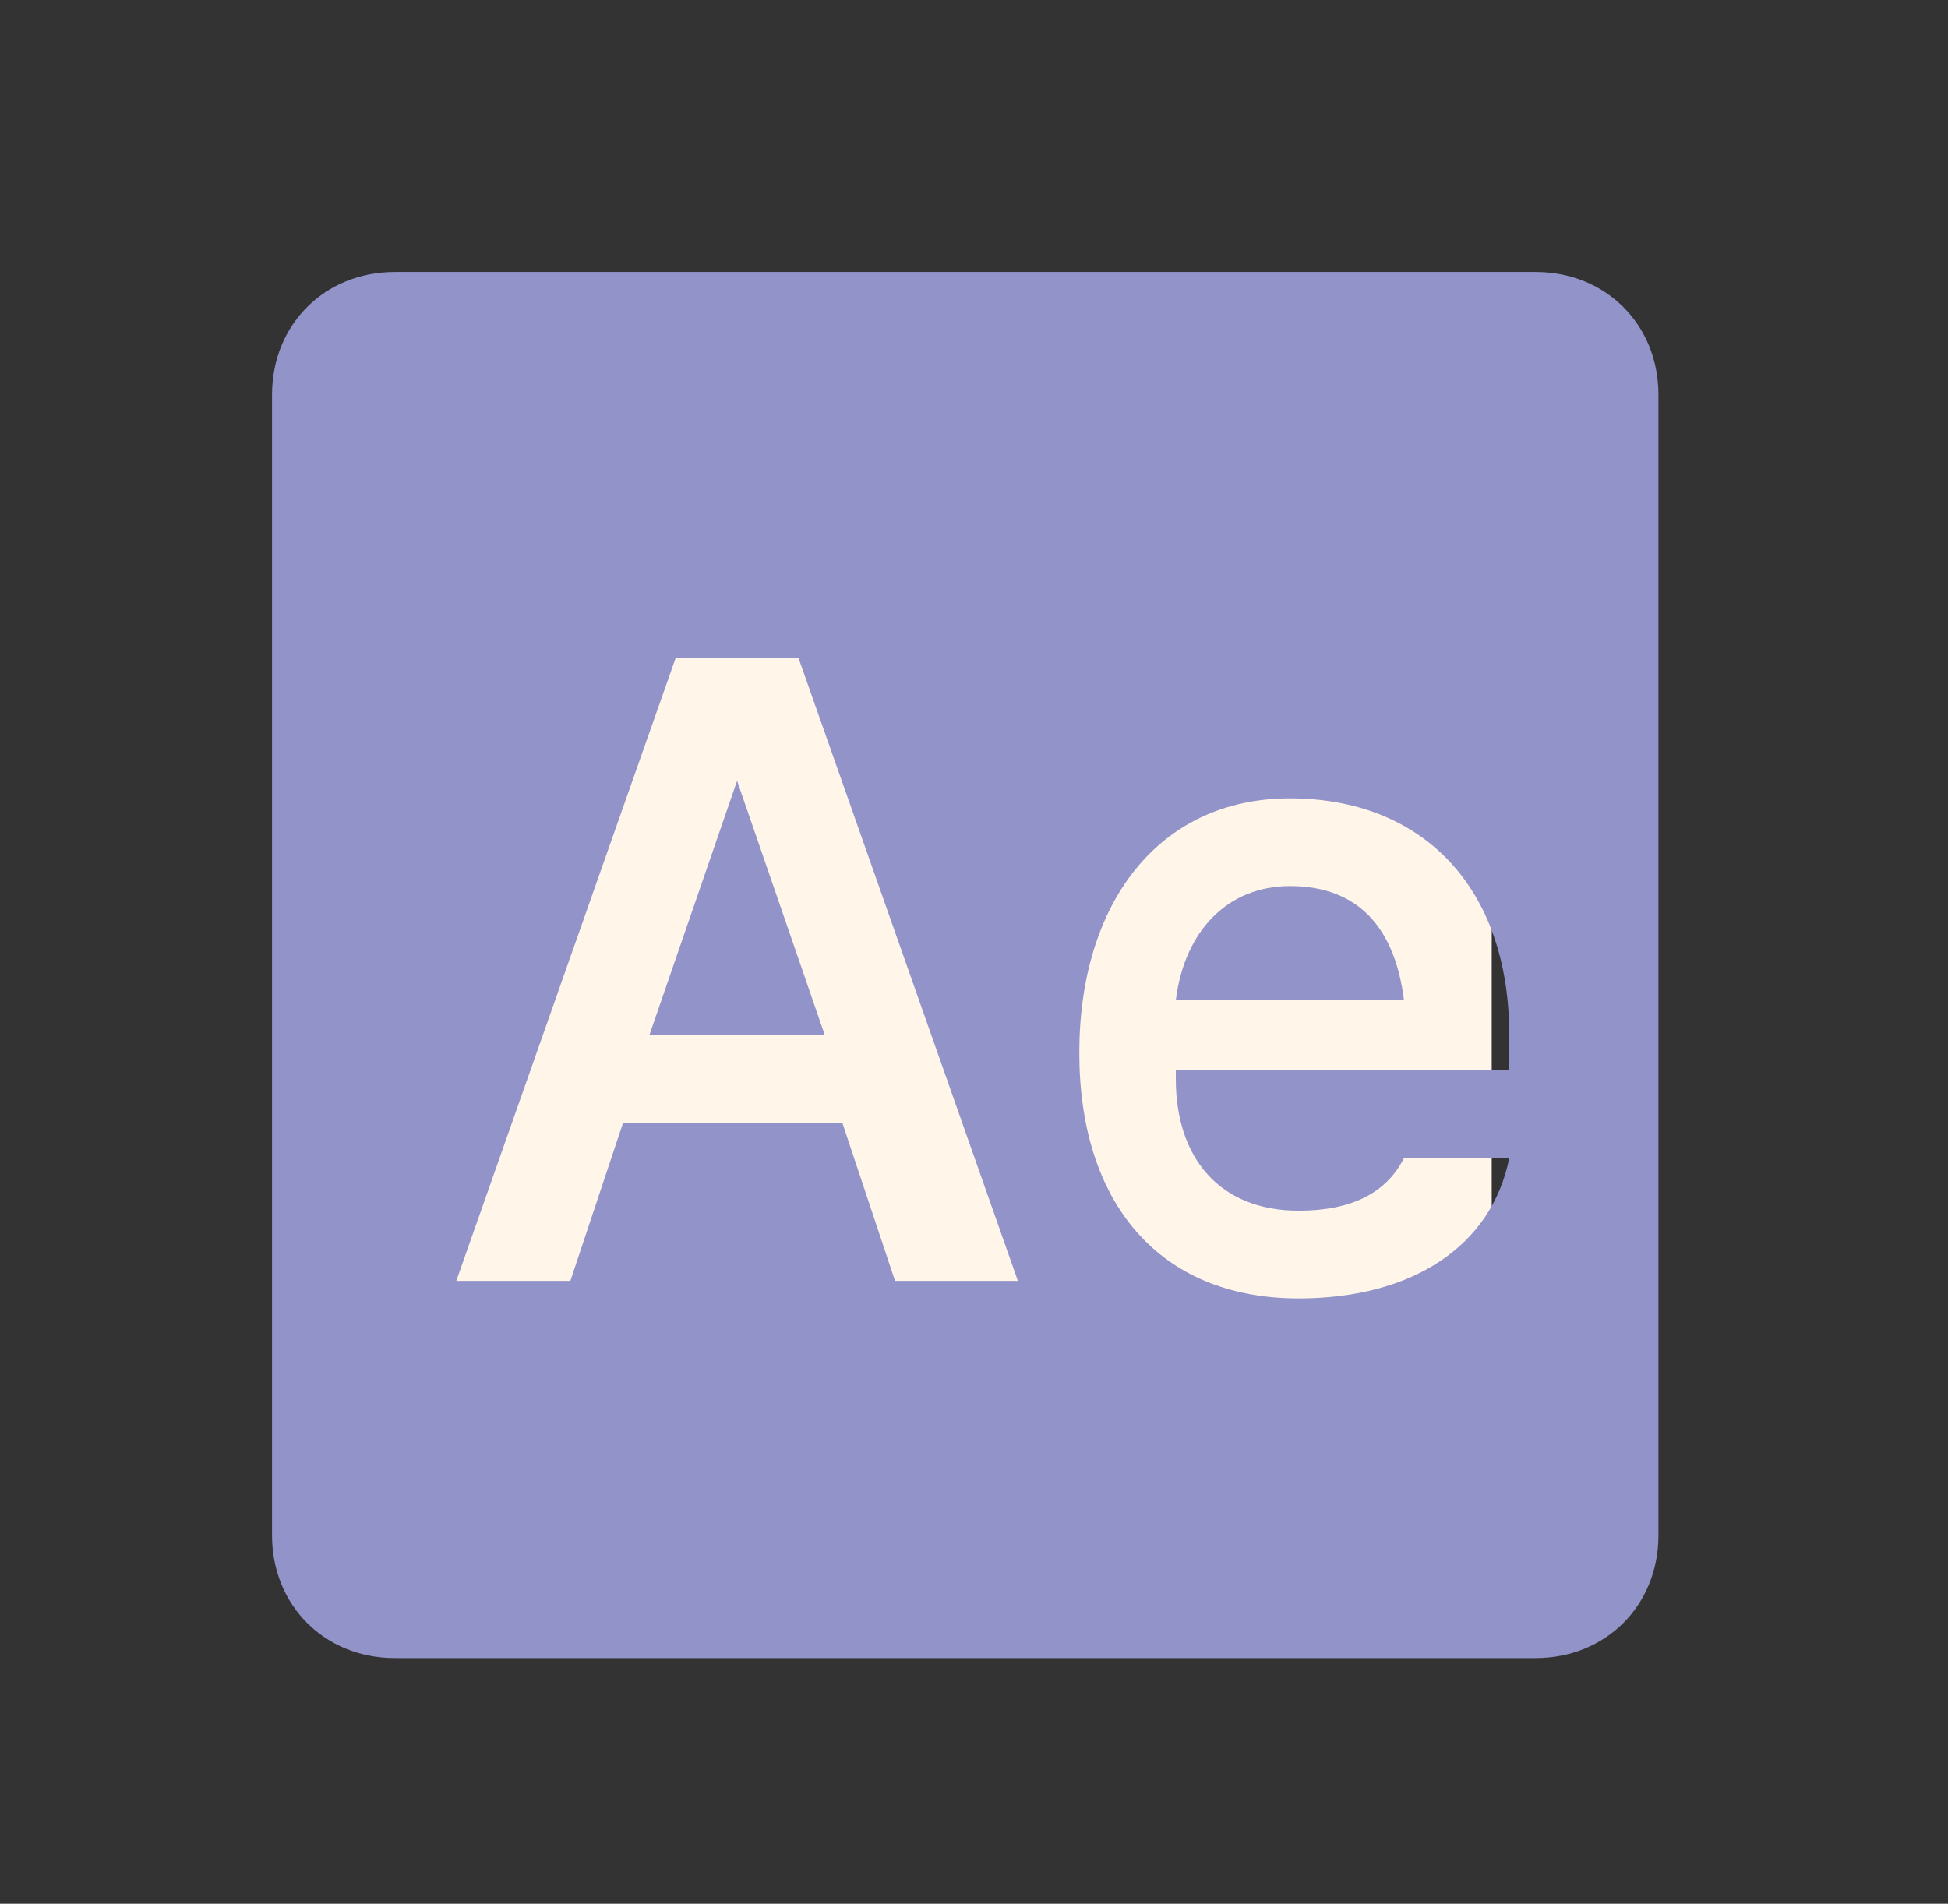
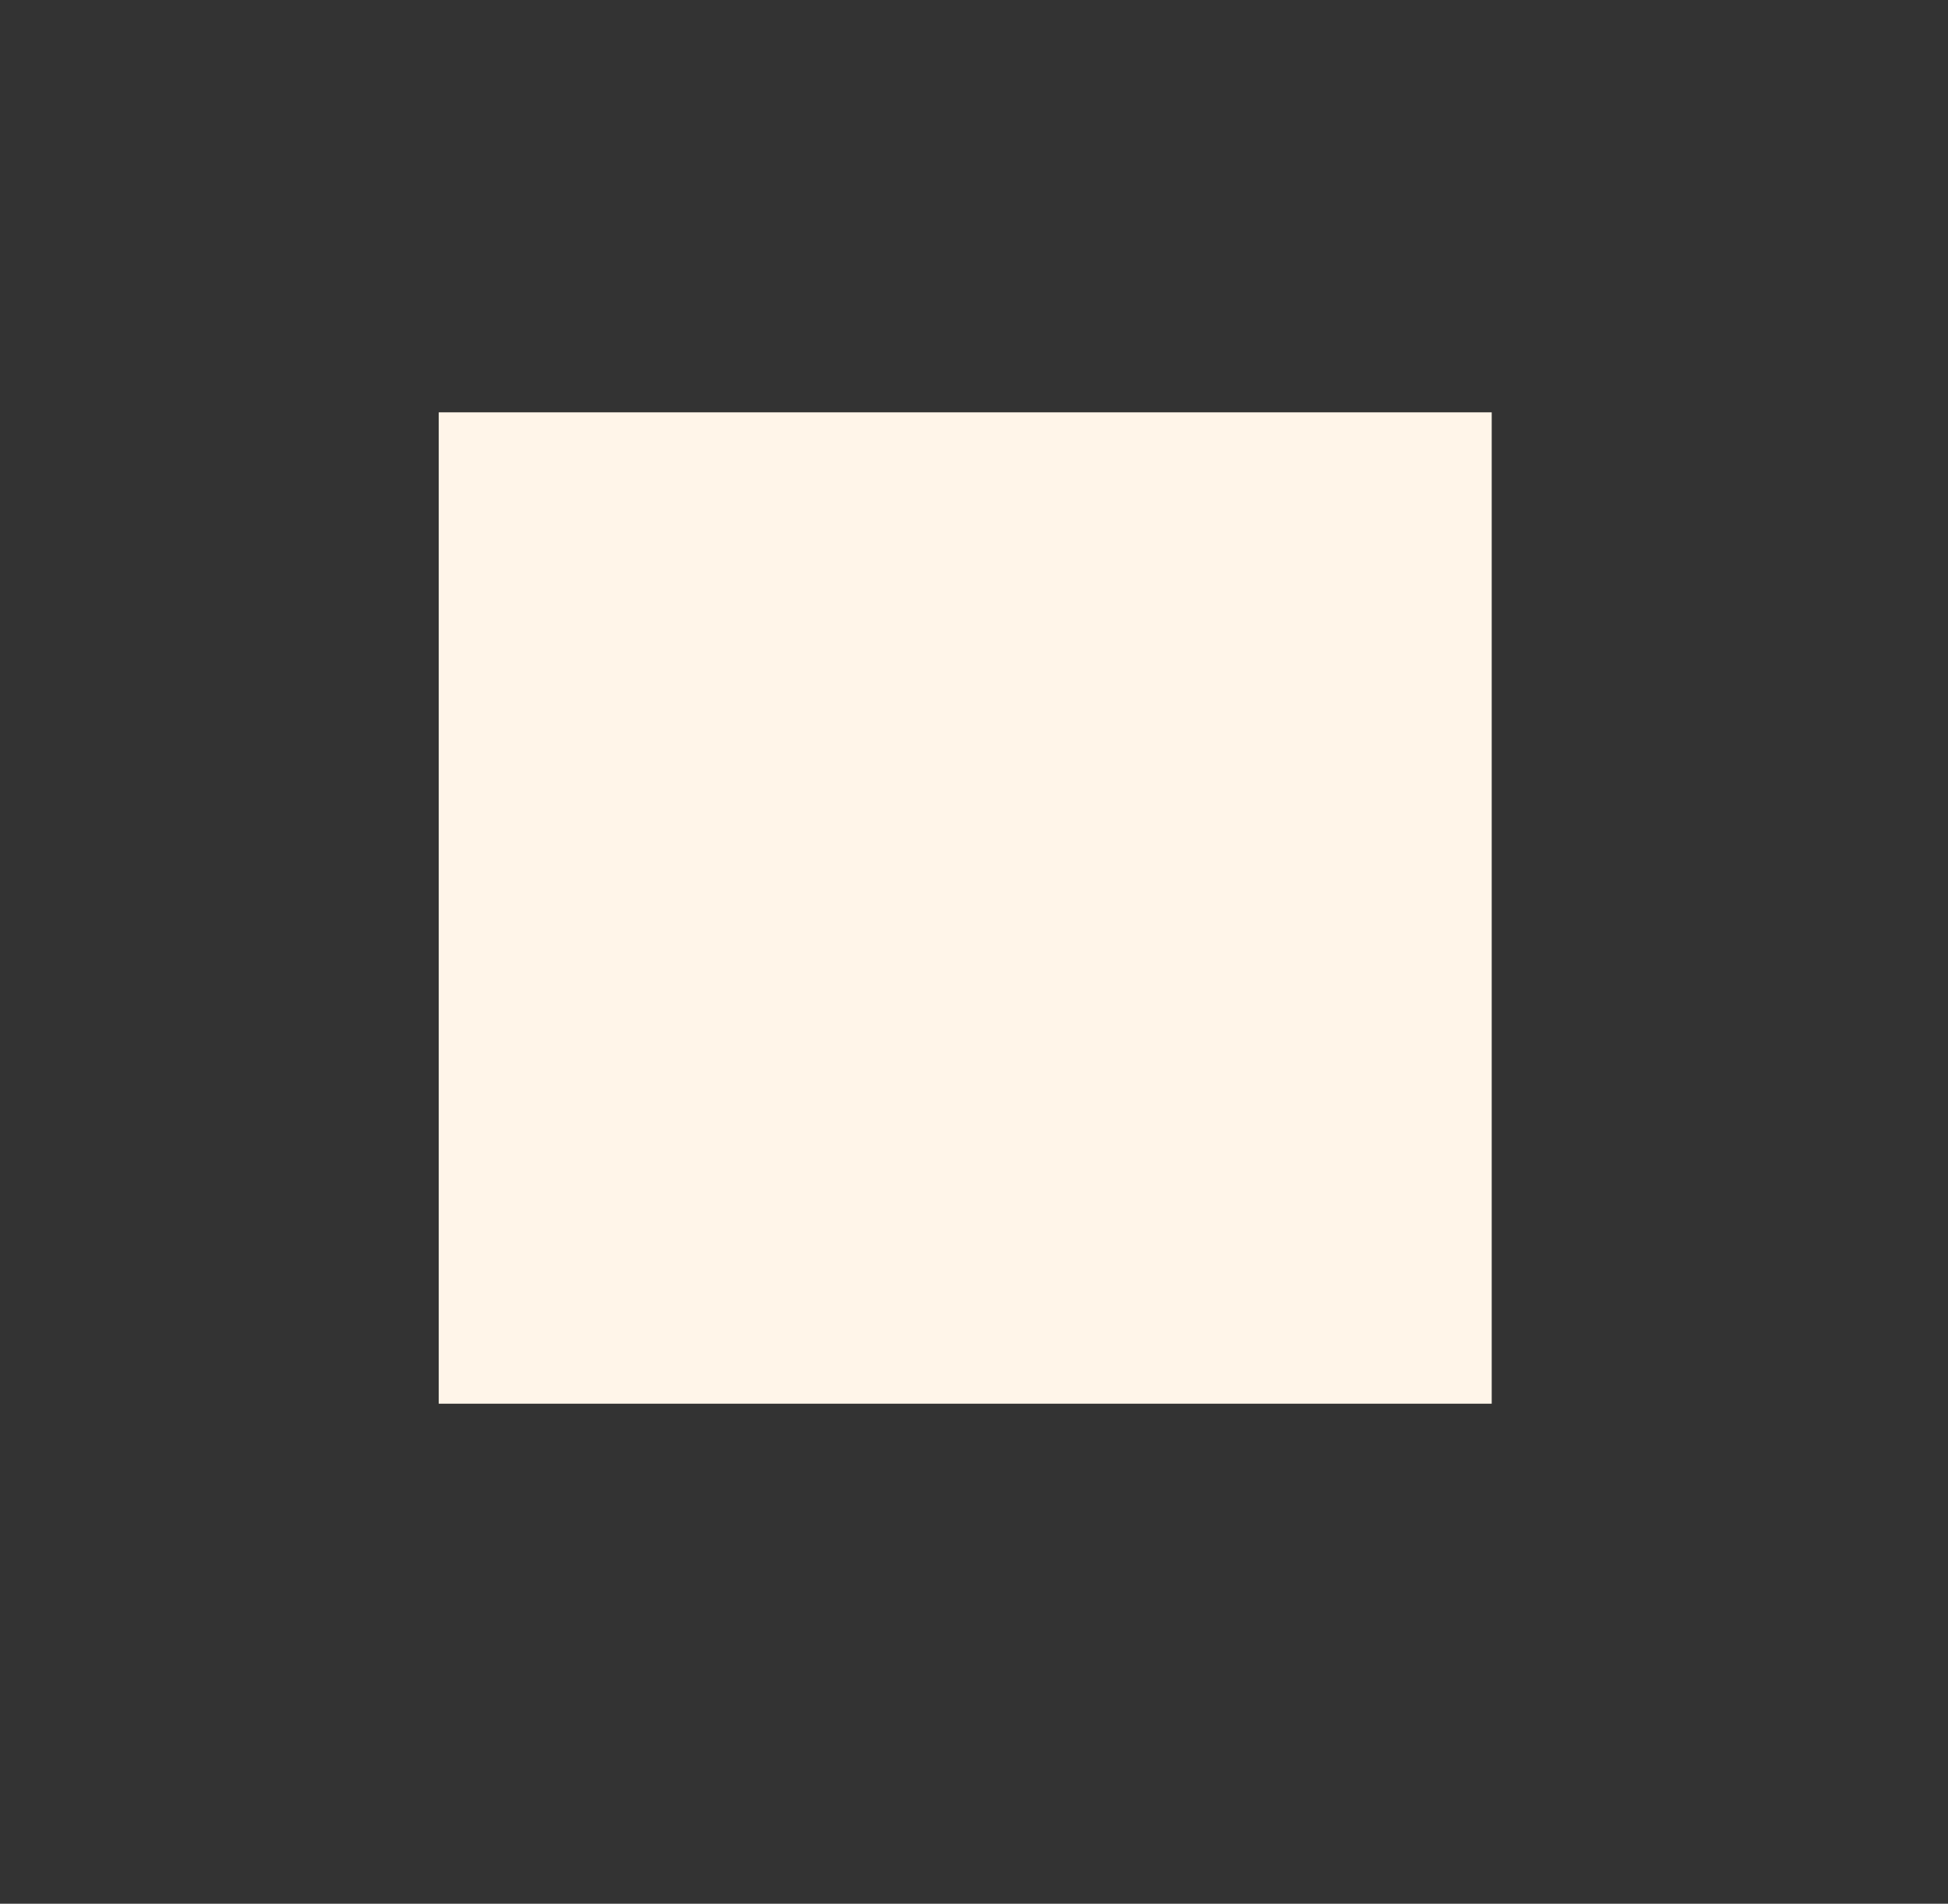
<svg xmlns="http://www.w3.org/2000/svg" version="1.1" id="Calque_1" x="0px" y="0px" viewBox="0 0 22.2 21.7" style="enable-background:new 0 0 22.2 21.7;" xml:space="preserve">
  <rect x="0" y="0" width="22.2" height="21.7" fill="#333333" stroke="none" />
  <style type="text/css">
	.st0{fill:#FFF5E9;}
	.st1{fill:#9294C9;}
</style>
  <rect x="5" y="4.7" class="st0" width="12" height="11.3" />
-   <path class="st1" d="M4.5,3.1c-0.8,0-1.4,0.6-1.4,1.4v13c0,0.8,0.6,1.4,1.4,1.4h13c0.8,0,1.4-0.6,1.4-1.4v-13c0-0.8-0.6-1.4-1.4-1.4  H4.5z M7.7,7.5h1.4l2.5,7.1h-1.4l-0.6-1.8H7.1l-0.6,1.8H5.2L7.7,7.5z M8.4,8.9l-1,2.9h2L8.4,8.9L8.4,8.9z M14.7,9.1  c1.5,0,2.5,1,2.5,2.7v0.4h-3.8v0.1c0,0.9,0.5,1.5,1.4,1.5c0.6,0,1-0.2,1.2-0.6h1.2c-0.2,1-1.1,1.6-2.4,1.6c-1.6,0-2.5-1.1-2.5-2.8  S13.2,9.1,14.7,9.1z M14.7,10.1c-0.7,0-1.2,0.5-1.3,1.3H16C15.9,10.6,15.5,10.1,14.7,10.1z" />
</svg>